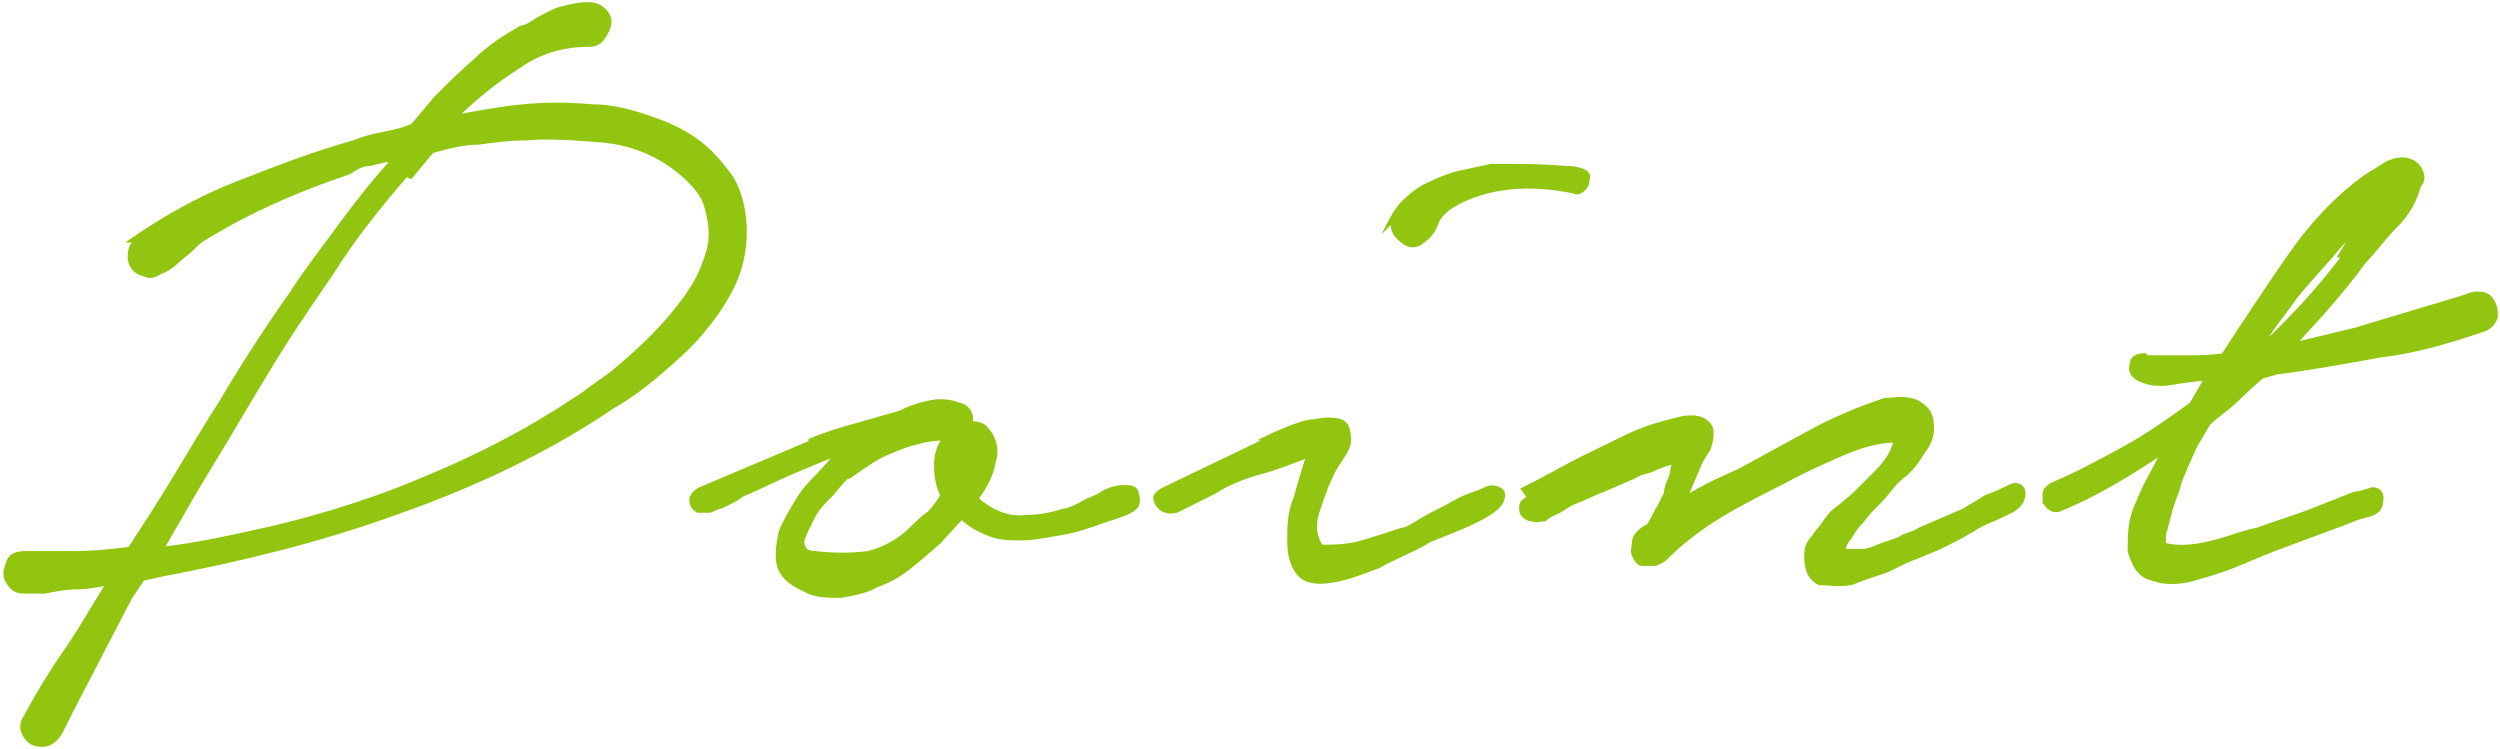
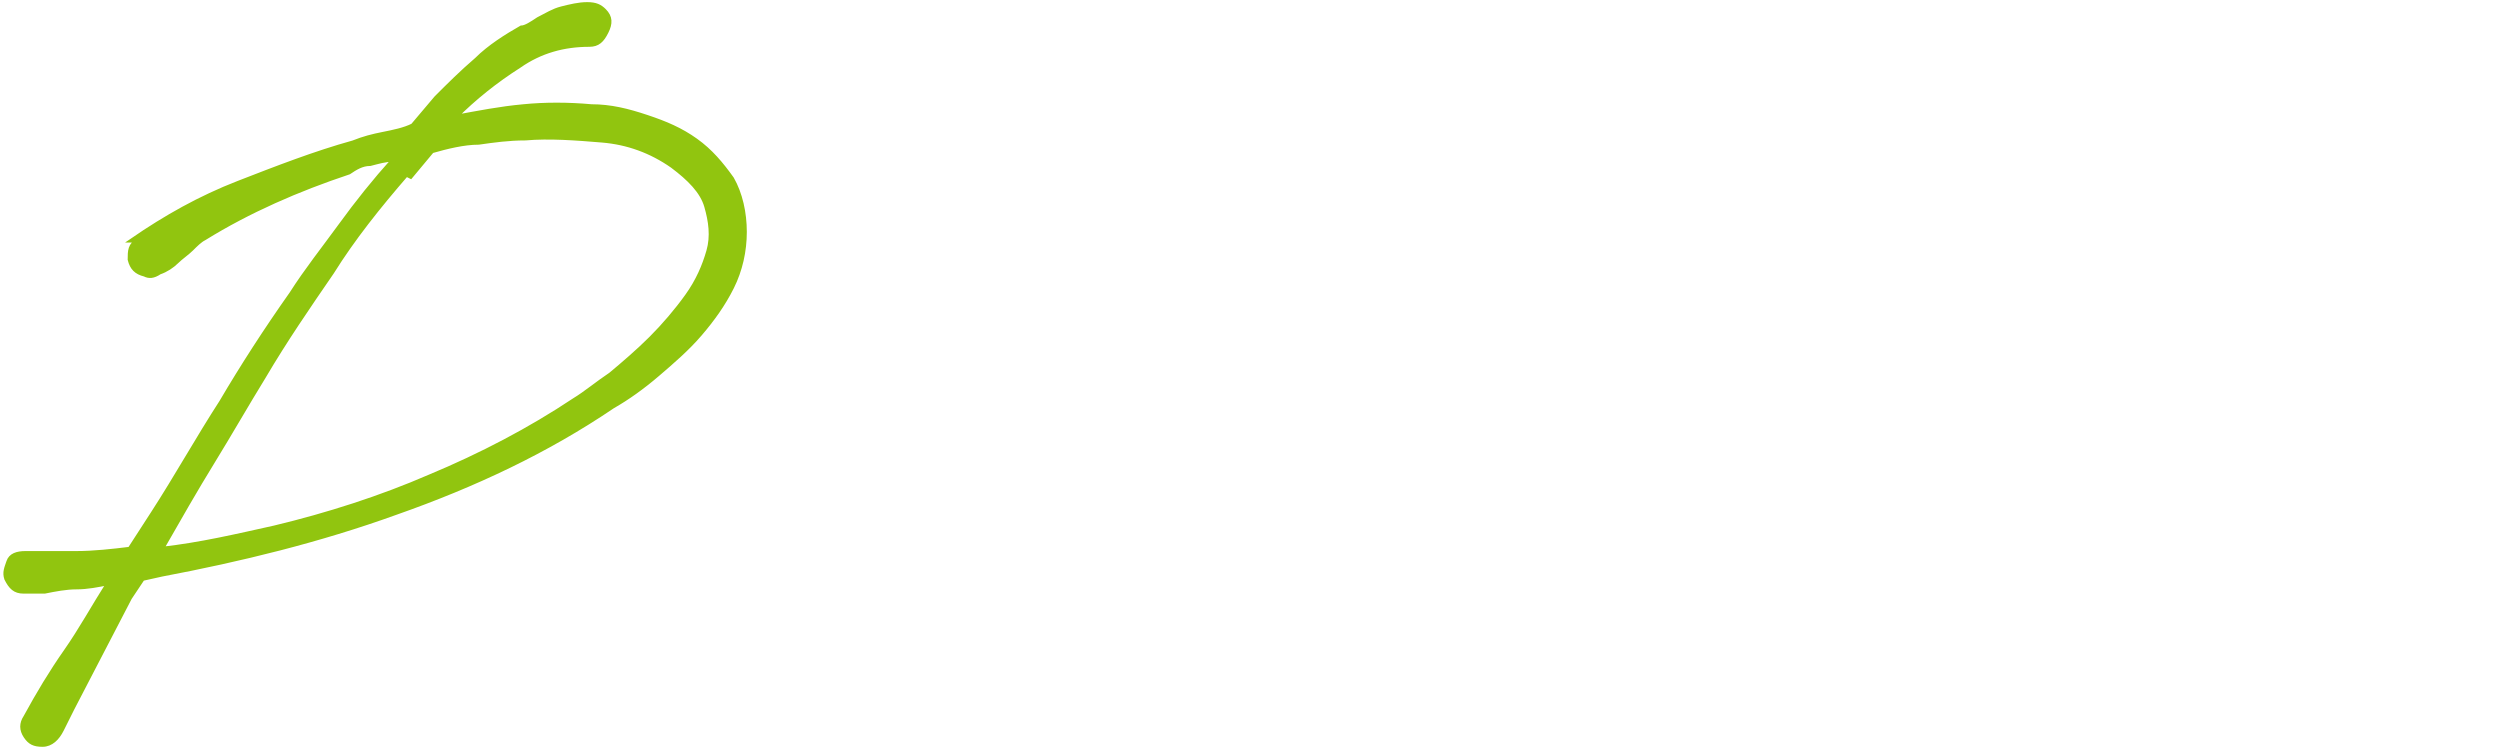
<svg xmlns="http://www.w3.org/2000/svg" id="_レイヤー_2" data-name="レイヤー 2" viewBox="0 0 11.75 3.52">
  <defs>
    <style>
      .cls-1 {
        fill: #91c50f;
        stroke: #91c50f;
        stroke-miterlimit: 10;
        stroke-width: .02px;
      }
    </style>
  </defs>
  <g id="_内容" data-name="内容">
    <g>
      <path class="cls-1" d="m.62,1.13c.16-.11.32-.2.5-.27.18-.07.36-.14.54-.19.05-.02.09-.03.14-.04s.1-.02.14-.04l.11-.13c.06-.06.12-.12.19-.18.06-.06.14-.11.21-.15.02,0,.05-.02.08-.04.04-.02.07-.04.11-.05.04-.01.08-.02.12-.02s.06.01.08.03c.03.03.03.06.01.1-.02.04-.04.06-.08.06-.12,0-.23.03-.33.1-.11.07-.21.15-.3.24.11-.02.21-.04.32-.05.1-.01.21-.01.32,0,.09,0,.17.02.26.05s.16.06.23.11.12.11.17.18c.04.07.06.16.06.25,0,.09-.02.18-.06.26-.04.08-.09.15-.15.22-.06.07-.13.13-.2.19-.07.06-.14.11-.21.15-.31.21-.65.37-1.02.5-.36.13-.73.22-1.1.29l-.09.02-.06.09-.27.52s-.03.06-.05.1c-.02.04-.05.07-.09.07-.04,0-.06-.01-.08-.04s-.02-.06,0-.09c.06-.11.12-.21.19-.31.07-.1.13-.21.2-.32-.05.01-.1.02-.15.02-.05,0-.1.01-.15.02-.03,0-.07,0-.1,0-.04,0-.06-.02-.08-.06-.01-.03,0-.05.01-.08s.04-.04.08-.04c.08,0,.16,0,.24,0,.08,0,.17-.01.25-.02l.11-.17c.11-.17.21-.35.32-.52.1-.17.21-.34.33-.51.07-.11.15-.21.23-.32.08-.11.16-.21.25-.31-.04,0-.07.01-.11.02-.04,0-.07.02-.1.04-.24.08-.47.18-.68.31-.02.01-.04.03-.06.05-.02.02-.05.04-.07.06s-.05.04-.08.05c-.03.02-.05.02-.07.01-.04-.01-.06-.03-.07-.07,0-.04,0-.07.04-.09Zm1.29-.31c-.13.15-.25.3-.35.46-.11.16-.22.32-.32.49-.08.13-.16.27-.24.4-.08.13-.16.27-.24.41.18-.02.35-.06.53-.1.25-.06.5-.14.73-.24.24-.1.47-.22.68-.36.05-.03.11-.08.17-.12.06-.05.13-.11.19-.17.06-.06.12-.13.17-.2.05-.07.08-.14.1-.21s.01-.14-.01-.21c-.02-.07-.08-.13-.16-.19-.1-.07-.21-.11-.33-.12-.12-.01-.25-.02-.36-.01-.08,0-.15.01-.22.02-.07,0-.15.02-.22.04l-.1.12Z" />
-       <path class="cls-1" d="m3.81,2.07c.07-.03.14-.05.21-.07s.14-.04.21-.06c.04-.02.09-.04.15-.05.05-.01.1,0,.15.02.03.02.04.05.03.08.02,0,.05,0,.07.02.04.04.06.1.04.16-.01.06-.04.12-.08.17.01.02.03.03.06.05.05.03.11.05.17.04.06,0,.12-.01.18-.03.02,0,.04-.01.08-.03.03-.02.07-.03.1-.05.03-.02.07-.03.1-.03.03,0,.05,0,.06.02.01.03.01.05,0,.07-.02.02-.04.03-.07.04s-.06.02-.09.03c-.03.01-.05.02-.06.02-.05.02-.1.03-.16.04-.06.01-.11.02-.16.02s-.1,0-.15-.02c-.05-.02-.09-.04-.13-.08l-.11.12s-.08.07-.13.11c-.05.04-.1.07-.16.09-.05.03-.11.04-.17.05-.06,0-.12,0-.17-.03-.07-.03-.11-.07-.12-.12s0-.1.01-.15c.02-.05.05-.1.08-.15s.07-.09.1-.12l.09-.1c-.08.03-.15.06-.22.09-.07.03-.15.07-.22.1-.01,0-.03.02-.05.03s-.04.02-.06.03c-.02,0-.04.02-.06.02-.02,0-.03,0-.05,0-.02-.01-.03-.03-.03-.05,0-.02.02-.04.04-.05l.52-.22Zm.17.17s-.04.04-.07.08c-.04.04-.07.07-.09.11s-.04.08-.05.11c0,.04.02.06.06.06.09.01.17.01.25,0,.08-.02.15-.06.21-.12.03-.03.05-.05.08-.07.02-.02.04-.05.06-.08-.02-.04-.03-.09-.03-.14,0-.05.01-.09.04-.13-.09,0-.18.03-.25.06-.08.03-.14.08-.2.12Z" />
-       <path class="cls-1" d="m5.95,2.06s.04-.02.09-.04.1-.04.14-.04c.05-.01.09-.01.12,0s.04.04.04.09c0,.03-.02.06-.04.09-.02.03-.04.06-.05.09-.02.04-.04.1-.06.16-.02.06-.01.12.02.16.06,0,.12,0,.19-.02s.13-.04.19-.06c.02,0,.05-.02.1-.05.05-.03.1-.05.15-.08s.1-.04.14-.06.07,0,.08.01c.01.02,0,.05-.02.07-.03.03-.07.05-.11.07s-.09.04-.14.06c-.05.02-.08.03-.09.04-.07.04-.15.07-.22.11-.08.03-.15.06-.23.07-.07.01-.12,0-.15-.04-.03-.04-.04-.09-.04-.15s0-.13.03-.2c.02-.07.04-.14.06-.2-.08.03-.15.06-.23.08-.07.02-.15.05-.21.09-.06.03-.12.06-.18.09-.04.01-.07,0-.09-.03-.02-.03-.01-.05.03-.07l.5-.24Zm.58-1.01s.04-.08.08-.11c.03-.03.07-.06.12-.08.04-.02.09-.04.14-.05s.09-.02.14-.03c.12,0,.24,0,.35.01.02,0,.04,0,.07.01s.04.02.03.05c0,.02-.01.03-.02.04s-.03.02-.04.01c-.1-.02-.2-.03-.3-.02s-.2.04-.28.09c-.03.02-.06.05-.07.08-.01.03-.03.06-.06.08-.03.03-.07.03-.1,0-.04-.03-.05-.06-.04-.1Z" />
-       <path class="cls-1" d="m7.16,2.3s.1-.05.19-.1c.09-.05.18-.09.28-.14s.18-.07.26-.09c.08-.02.13,0,.15.04.01.03,0,.07-.01.1-.02.03-.04.06-.05.09l-.06.14s.09-.05.13-.07.09-.04.13-.06c.11-.06.22-.12.33-.18.11-.06.23-.11.35-.15.04,0,.08-.01.11,0,.03,0,.06.02.08.04.02.02.03.05.03.09s-.01.07-.04.11c-.03.05-.06.09-.1.12s-.07.08-.11.12c0,0-.02.02-.04.04s-.03.04-.05.06c-.02.02-.03.04-.05.07-.02.02-.02.04-.03.06.02,0,.05,0,.09,0,.04,0,.07-.02.1-.03s.07-.02.1-.04c.03-.01.06-.02.07-.03l.21-.09s.03-.02.05-.03c.02-.01.04-.03.07-.04s.05-.02.07-.03c.02-.01.04-.02.05-.02.03,0,.04.02.04.04s-.01.05-.04.07c-.03.02-.06.03-.1.05-.03.01-.07.03-.1.05-.05.03-.09.05-.13.07-.04.02-.09.04-.14.06-.03.01-.07.03-.13.06-.06.02-.12.04-.17.06-.06.01-.11,0-.15,0-.04-.02-.06-.06-.06-.12,0-.03,0-.06.03-.09.02-.03.04-.05.06-.08.02-.03.04-.05.07-.07.02-.02.05-.04.07-.06.02-.02.05-.05.1-.1.05-.05.08-.1.09-.15-.09,0-.18.03-.27.07s-.18.08-.25.12c-.1.05-.2.1-.3.16-.1.06-.19.13-.27.21-.02.01-.03.02-.05.02-.02,0-.04,0-.05,0-.02,0-.03-.02-.04-.04s0-.04,0-.06c0-.03.03-.06.07-.08.02-.03.03-.06.05-.09.02-.04.03-.06.03-.06,0-.02.01-.05.02-.07s.01-.05.02-.08c-.04.01-.07.02-.11.04-.04.01-.07.02-.08.03-.05.02-.09.04-.14.06-.05.02-.09.04-.14.06-.03.01-.05.03-.07.04-.02.01-.05.02-.07.04-.02,0-.04.01-.06,0-.02,0-.03-.01-.04-.02s-.01-.02-.01-.04c0-.01.01-.03.04-.04Z" />
-       <path class="cls-1" d="m10.09,1.68c.06,0,.12,0,.18,0s.12,0,.18-.01c.09-.14.19-.29.3-.45.11-.16.23-.29.37-.39.03-.02.05-.03.08-.05s.06-.03.09-.03c.03,0,.06.01.08.04.02.03.02.06,0,.08-.02.07-.05.13-.11.19-.06.06-.1.12-.15.17-.05.07-.1.13-.16.2-.05.06-.11.12-.17.19l.29-.07.5-.15s.05-.02.07-.02c.02,0,.05,0,.07.03.02.03.02.05.02.08-.01.03-.03.05-.06.06-.15.05-.31.1-.48.12-.17.03-.33.06-.49.08l-.07.02s-.08.07-.12.11-.09.07-.13.11c-.02.03-.04.07-.06.1-.02.04-.03.07-.05.11,0,.01-.02.04-.03.08-.01.04-.03.08-.04.12s-.02.08-.03.11c0,.04,0,.05,0,.05.07.02.15.01.23-.01.08-.02.15-.05.21-.06.08-.03.15-.05.23-.08.08-.03.15-.06.23-.09.02,0,.05-.01.08-.02.03,0,.05.02.04.06,0,.03-.02.05-.06.06-.04.01-.07.02-.09.03l-.35.13s-.1.04-.17.07c-.07.03-.14.05-.21.07-.07.02-.14.02-.19,0-.06-.01-.09-.06-.11-.13,0-.08,0-.15.04-.23.03-.08.08-.16.12-.24-.15.1-.31.2-.48.27-.02.01-.04.01-.05,0-.01,0-.02-.02-.03-.03,0-.01,0-.03,0-.04,0-.02.02-.03.03-.04.12-.05.23-.11.34-.17s.21-.13.32-.21l.07-.12c-.05,0-.1.01-.17.02-.06.01-.11,0-.15-.02-.03-.02-.04-.04-.03-.07,0-.03.03-.04.06-.04Zm.91-.48s.03-.05.05-.08c.02-.03.03-.05.05-.08-.03.03-.06.07-.09.1-.03.03-.05.06-.07.08-.06.07-.12.13-.17.2s-.11.14-.15.22c.15-.14.28-.28.4-.44Z" />
    </g>
  </g>
</svg>